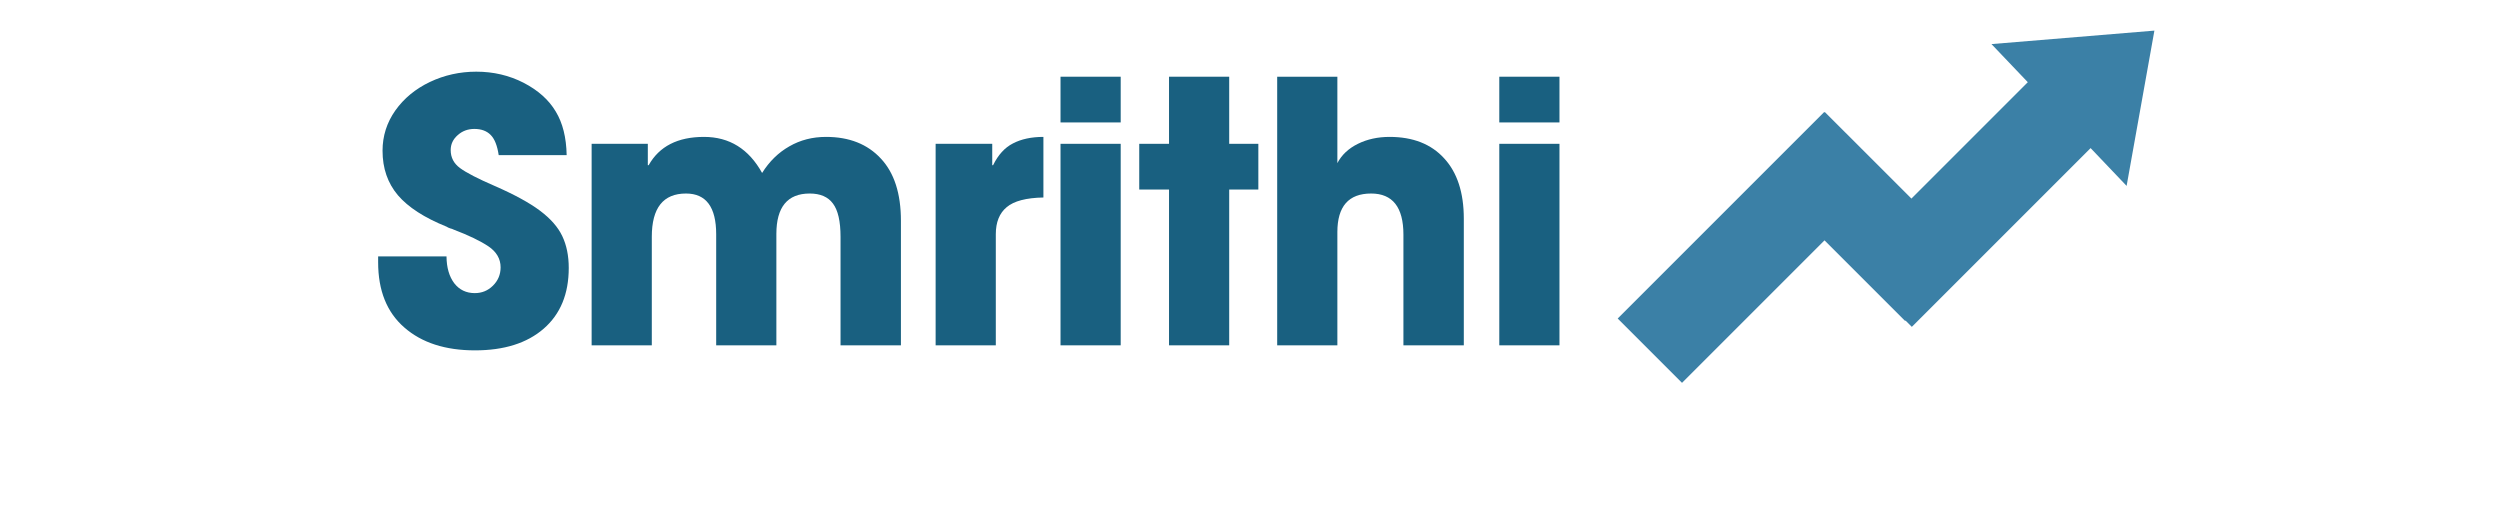
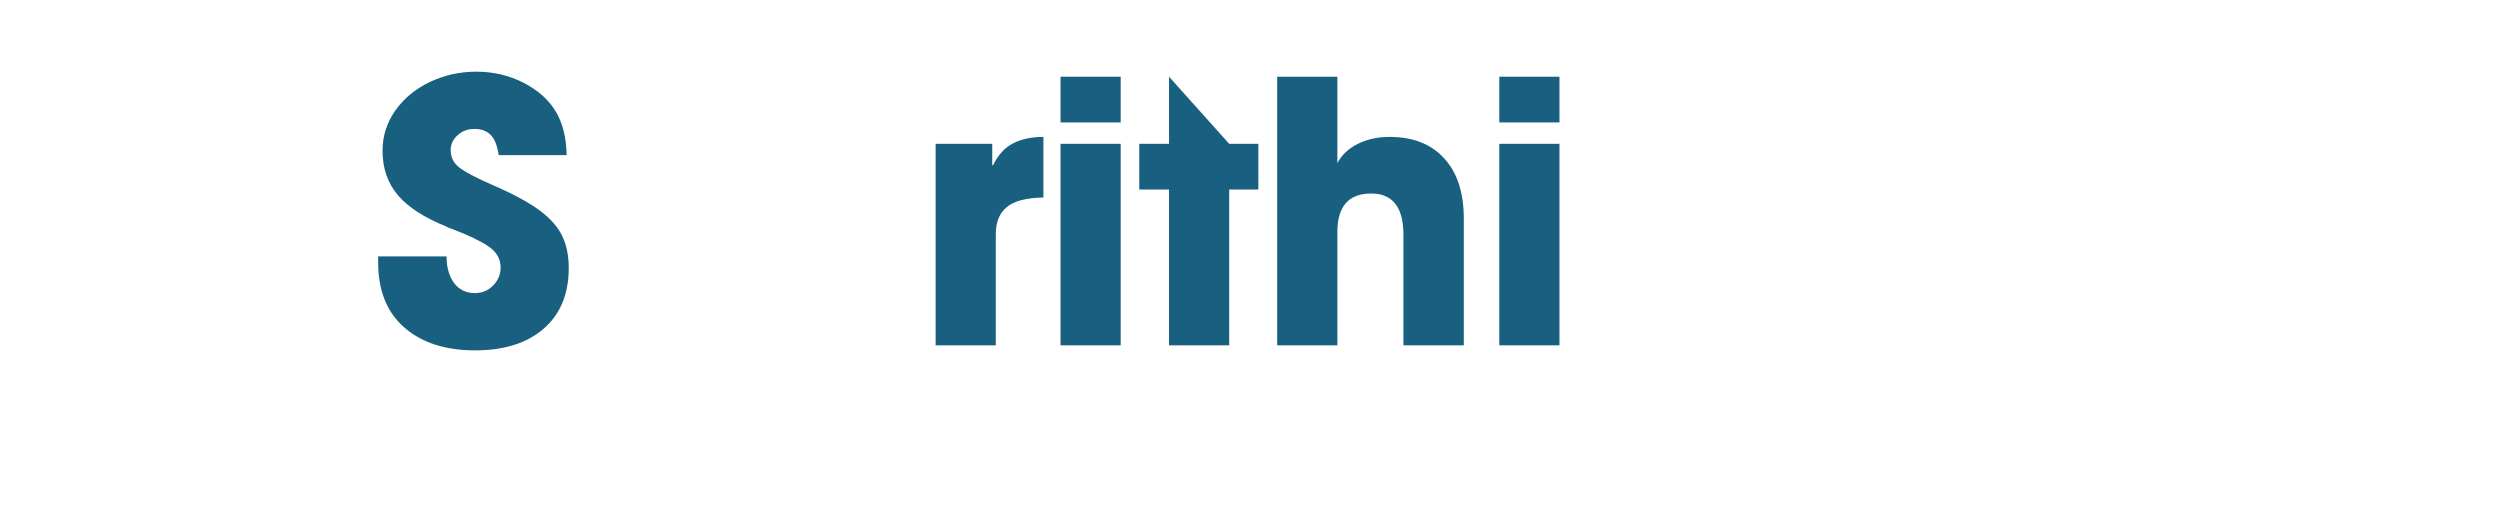
<svg xmlns="http://www.w3.org/2000/svg" width="200" zoomAndPan="magnify" viewBox="0 0 150 39.12" height="42" preserveAspectRatio="xMidYMid meet" version="1.2">
  <defs>
    <clipPath id="1f479cc69e">
-       <path d="M 102.398 2.281 L 142.391 2.281 L 142.391 28.527 L 102.398 28.527 Z M 102.398 2.281 " />
-     </clipPath>
+       </clipPath>
  </defs>
  <g id="ccdb0f73ee">
    <g style="fill:#196080;fill-opacity:1;">
      <g transform="translate(9.362, 25.732)">
        <path style="stroke:none" d="M 7.844 -16.125 C 7.352 -16.125 6.938 -15.969 6.594 -15.656 C 6.25 -15.352 6.078 -14.984 6.078 -14.547 C 6.078 -13.992 6.312 -13.547 6.781 -13.203 C 7.25 -12.859 8.109 -12.414 9.359 -11.875 C 10.816 -11.238 11.941 -10.625 12.734 -10.031 C 13.523 -9.438 14.078 -8.805 14.391 -8.141 C 14.711 -7.473 14.875 -6.68 14.875 -5.766 C 14.875 -3.828 14.25 -2.316 13 -1.234 C 11.758 -0.16 10.055 0.375 7.891 0.375 C 5.68 0.375 3.926 -0.191 2.625 -1.328 C 1.32 -2.461 0.672 -4.082 0.672 -6.188 L 0.672 -6.625 L 5.766 -6.625 C 5.773 -5.789 5.969 -5.125 6.344 -4.625 C 6.727 -4.133 7.238 -3.891 7.875 -3.891 C 8.395 -3.891 8.844 -4.07 9.219 -4.438 C 9.602 -4.812 9.797 -5.27 9.797 -5.812 C 9.797 -6.445 9.492 -6.969 8.891 -7.375 C 8.285 -7.781 7.422 -8.195 6.297 -8.625 C 6.223 -8.664 6.133 -8.695 6.031 -8.719 C 5.938 -8.75 5.848 -8.789 5.766 -8.844 C 4.117 -9.508 2.91 -10.289 2.141 -11.188 C 1.379 -12.094 1 -13.195 1 -14.5 C 1 -15.594 1.316 -16.594 1.953 -17.5 C 2.598 -18.406 3.457 -19.113 4.531 -19.625 C 5.602 -20.133 6.754 -20.391 7.984 -20.391 C 9.266 -20.391 10.441 -20.113 11.516 -19.562 C 12.598 -19 13.395 -18.285 13.906 -17.422 C 14.426 -16.566 14.695 -15.484 14.719 -14.172 L 9.656 -14.172 C 9.551 -14.879 9.352 -15.379 9.062 -15.672 C 8.77 -15.973 8.363 -16.125 7.844 -16.125 Z M 7.844 -16.125 " />
      </g>
    </g>
    <g style="fill:#196080;fill-opacity:1;">
      <g transform="translate(24.317, 25.732)">
-         <path style="stroke:none" d="M 17.875 -11.312 C 16.219 -11.312 15.391 -10.305 15.391 -8.297 L 15.391 0 L 10.906 0 L 10.906 -8.281 C 10.906 -10.301 10.156 -11.312 8.656 -11.312 C 6.957 -11.312 6.109 -10.238 6.109 -8.094 L 6.109 0 L 1.625 0 L 1.625 -15.016 L 5.812 -15.016 L 5.812 -13.422 L 5.875 -13.422 C 6.664 -14.828 8.039 -15.531 10 -15.531 C 11.895 -15.531 13.336 -14.633 14.328 -12.844 C 14.867 -13.707 15.547 -14.367 16.359 -14.828 C 17.172 -15.297 18.082 -15.531 19.094 -15.531 C 20.82 -15.531 22.18 -14.992 23.172 -13.922 C 24.172 -12.859 24.672 -11.312 24.672 -9.281 L 24.672 0 L 20.172 0 L 20.172 -8.094 C 20.172 -9.238 19.984 -10.062 19.609 -10.562 C 19.242 -11.062 18.664 -11.312 17.875 -11.312 Z M 17.875 -11.312 " />
-       </g>
+         </g>
    </g>
    <g style="fill:#196080;fill-opacity:1;">
      <g transform="translate(49.981, 25.732)">
        <path style="stroke:none" d="M 5.812 -15.016 L 5.812 -13.422 L 5.875 -13.422 C 6.25 -14.191 6.742 -14.734 7.359 -15.047 C 7.973 -15.367 8.727 -15.531 9.625 -15.531 L 9.625 -11.016 C 8.344 -10.992 7.43 -10.754 6.891 -10.297 C 6.348 -9.848 6.078 -9.176 6.078 -8.281 L 6.078 0 L 1.594 0 L 1.594 -15.016 Z M 5.812 -15.016 " />
      </g>
    </g>
    <g style="fill:#196080;fill-opacity:1;">
      <g transform="translate(59.256, 25.732)">
        <path style="stroke:none" d="M 6.109 -20.016 L 6.109 -16.609 L 1.625 -16.609 L 1.625 -20.016 Z M 6.109 -15.016 L 6.109 0 L 1.625 0 L 1.625 -15.016 Z M 6.109 -15.016 " />
      </g>
    </g>
    <g style="fill:#196080;fill-opacity:1;">
      <g transform="translate(66.45, 25.732)">
-         <path style="stroke:none" d="M 0.297 -11.609 L 0.297 -15.016 L 2.516 -15.016 L 2.516 -20.016 L 7 -20.016 L 7 -15.016 L 9.172 -15.016 L 9.172 -11.609 L 7 -11.609 L 7 0 L 2.516 0 L 2.516 -11.609 Z M 0.297 -11.609 " />
+         <path style="stroke:none" d="M 0.297 -11.609 L 0.297 -15.016 L 2.516 -15.016 L 2.516 -20.016 L 7 -15.016 L 9.172 -15.016 L 9.172 -11.609 L 7 -11.609 L 7 0 L 2.516 0 L 2.516 -11.609 Z M 0.297 -11.609 " />
      </g>
    </g>
    <g style="fill:#196080;fill-opacity:1;">
      <g transform="translate(75.401, 25.732)">
        <path style="stroke:none" d="M 8.625 -11.312 C 6.945 -11.312 6.109 -10.352 6.109 -8.438 L 6.109 0 L 1.625 0 L 1.625 -20.016 L 6.109 -20.016 L 6.109 -13.578 C 6.43 -14.191 6.941 -14.672 7.641 -15.016 C 8.336 -15.359 9.125 -15.531 10 -15.531 C 11.738 -15.531 13.094 -15 14.062 -13.938 C 15.039 -12.883 15.531 -11.383 15.531 -9.438 L 15.531 0 L 11.031 0 L 11.031 -8.25 C 11.031 -10.289 10.227 -11.312 8.625 -11.312 Z M 8.625 -11.312 " />
      </g>
    </g>
    <g style="fill:#196080;fill-opacity:1;">
      <g transform="translate(91.951, 25.732)">
        <path style="stroke:none" d="M 6.109 -20.016 L 6.109 -16.609 L 1.625 -16.609 L 1.625 -20.016 Z M 6.109 -15.016 L 6.109 0 L 1.625 0 L 1.625 -15.016 Z M 6.109 -15.016 " />
      </g>
    </g>
    <g clip-rule="nonzero" clip-path="url(#1f479cc69e)">
      <path style=" stroke:none;fill-rule:nonzero;fill:#3b80a6;fill-opacity:1;" d="M 142.391 2.281 L 130.25 3.285 L 132.957 6.125 L 124.285 14.797 L 117.836 8.352 L 117.809 8.379 L 117.781 8.352 L 102.398 23.734 L 107.191 28.527 L 117.809 17.91 L 123.816 23.914 L 123.844 23.883 L 124.316 24.355 L 137.637 11.035 L 140.32 13.852 L 142.391 2.281 " />
    </g>
  </g>
</svg>